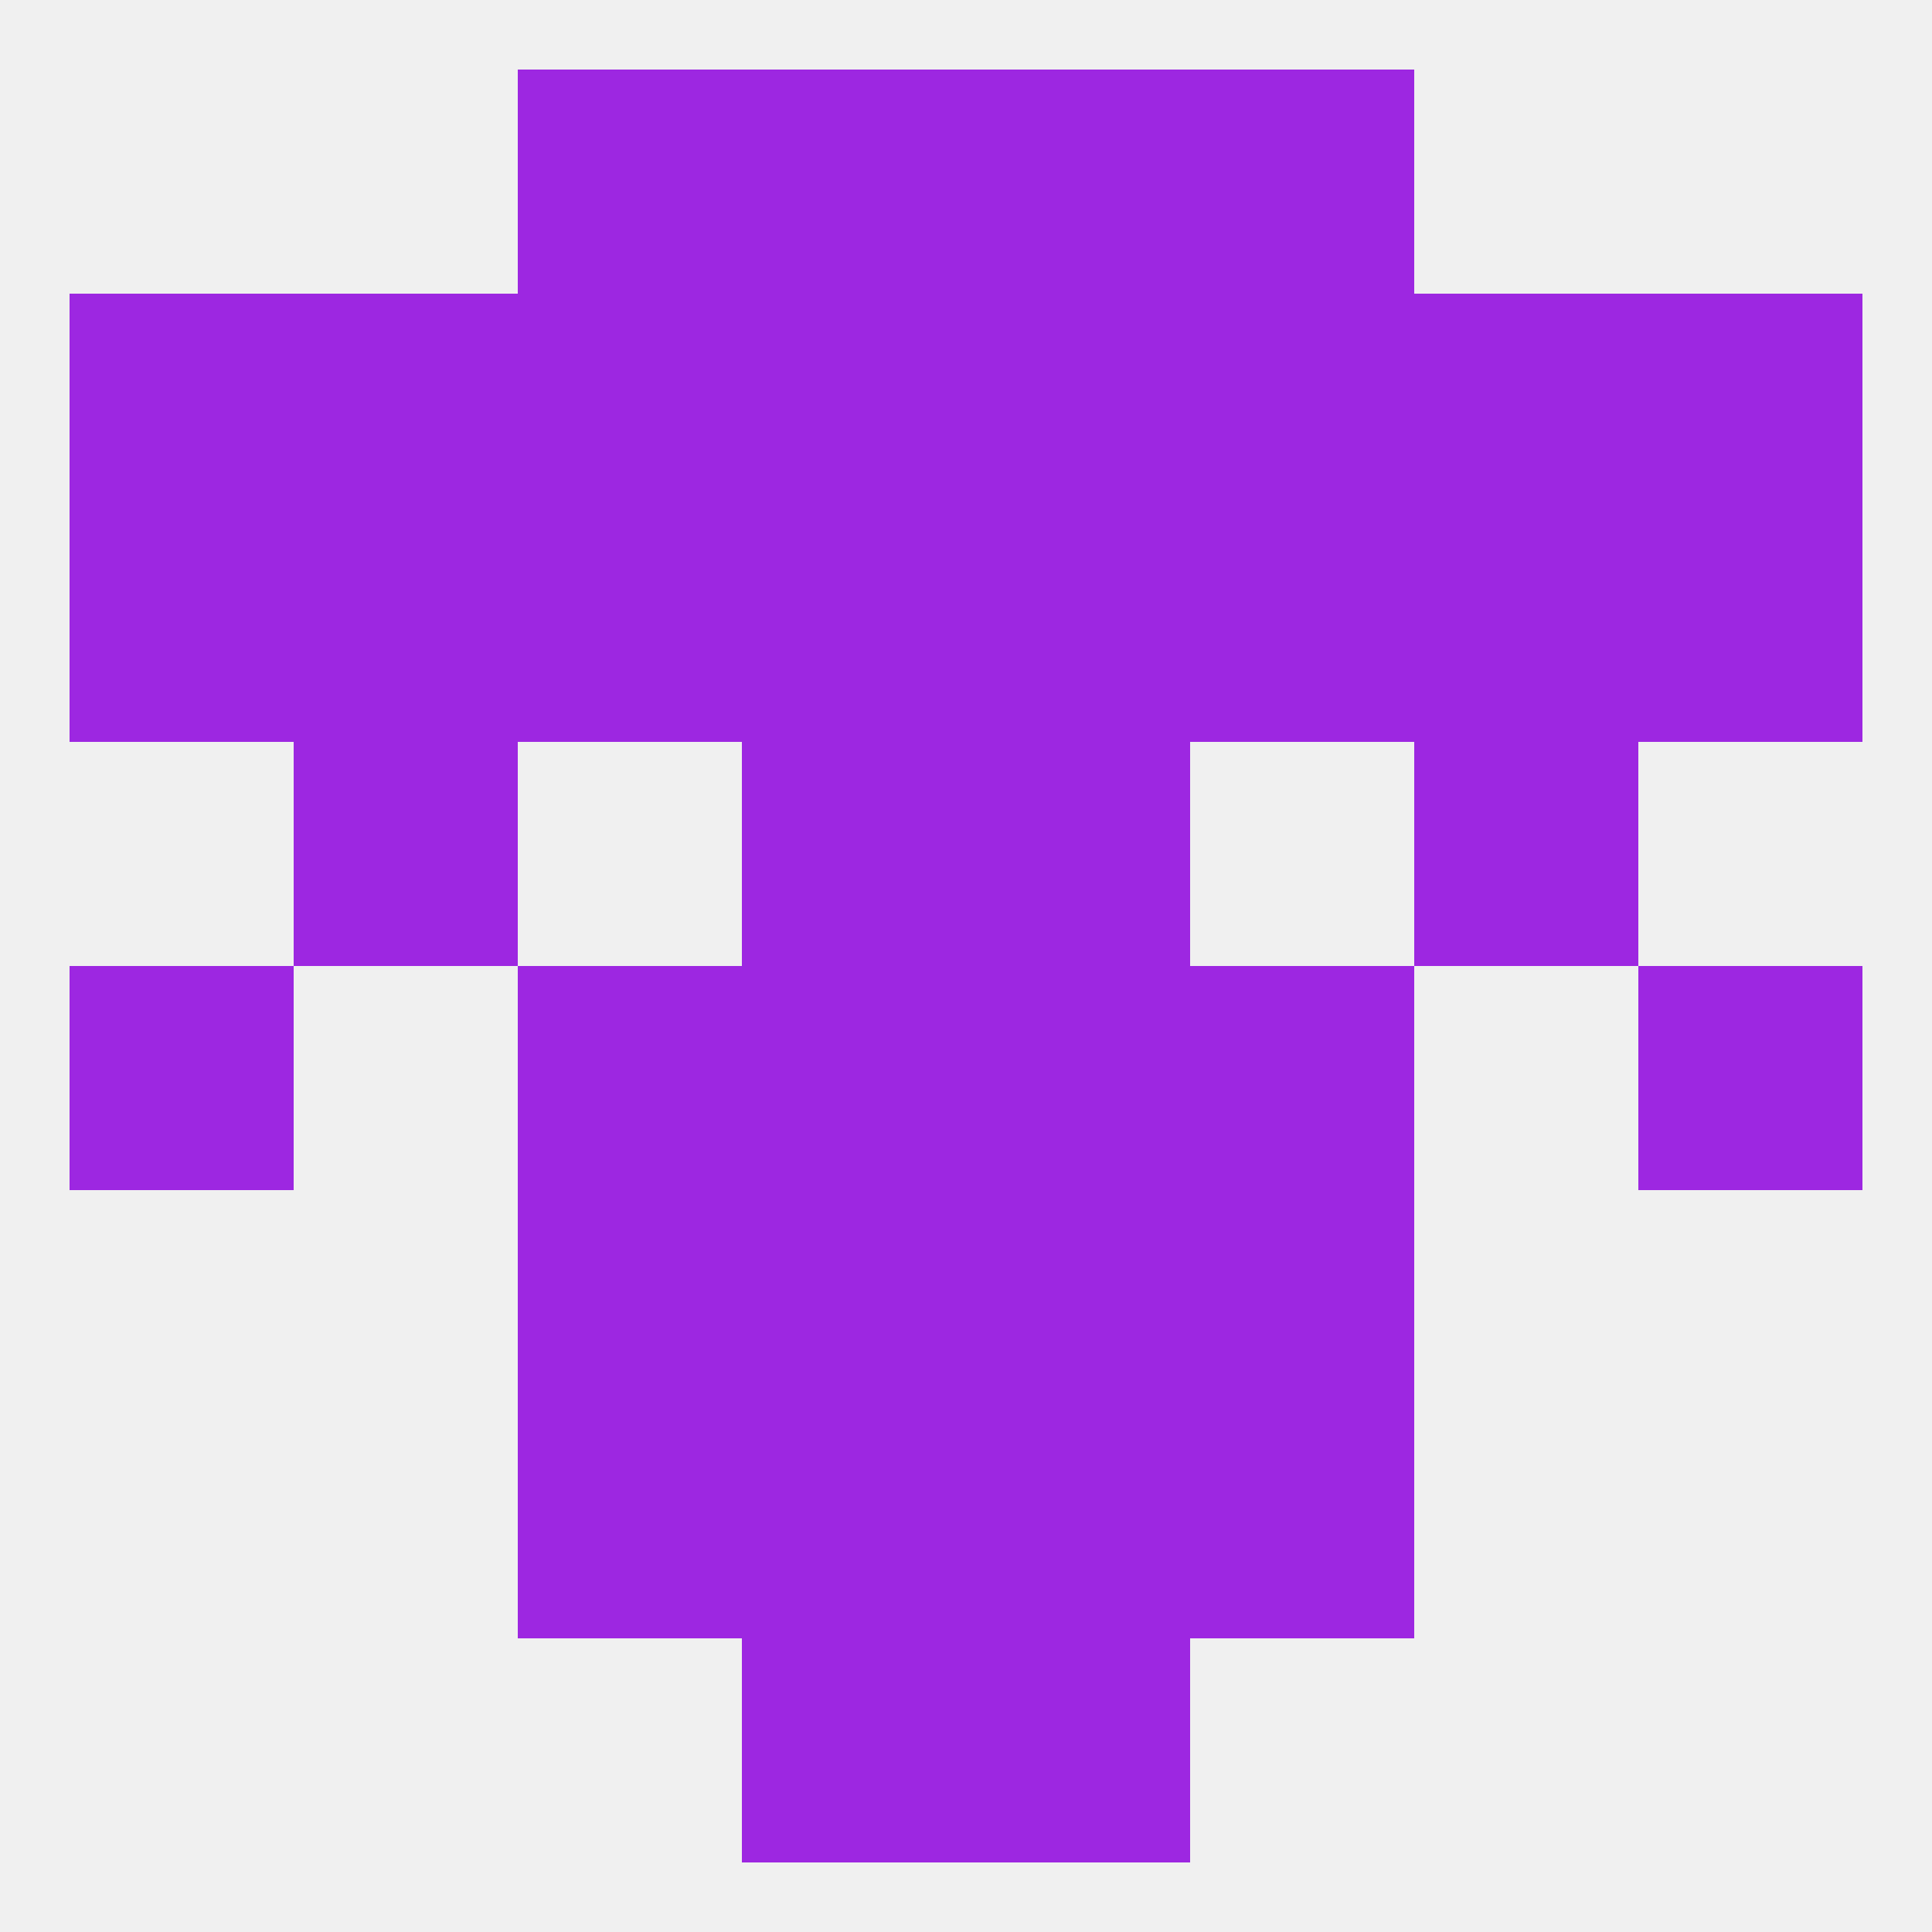
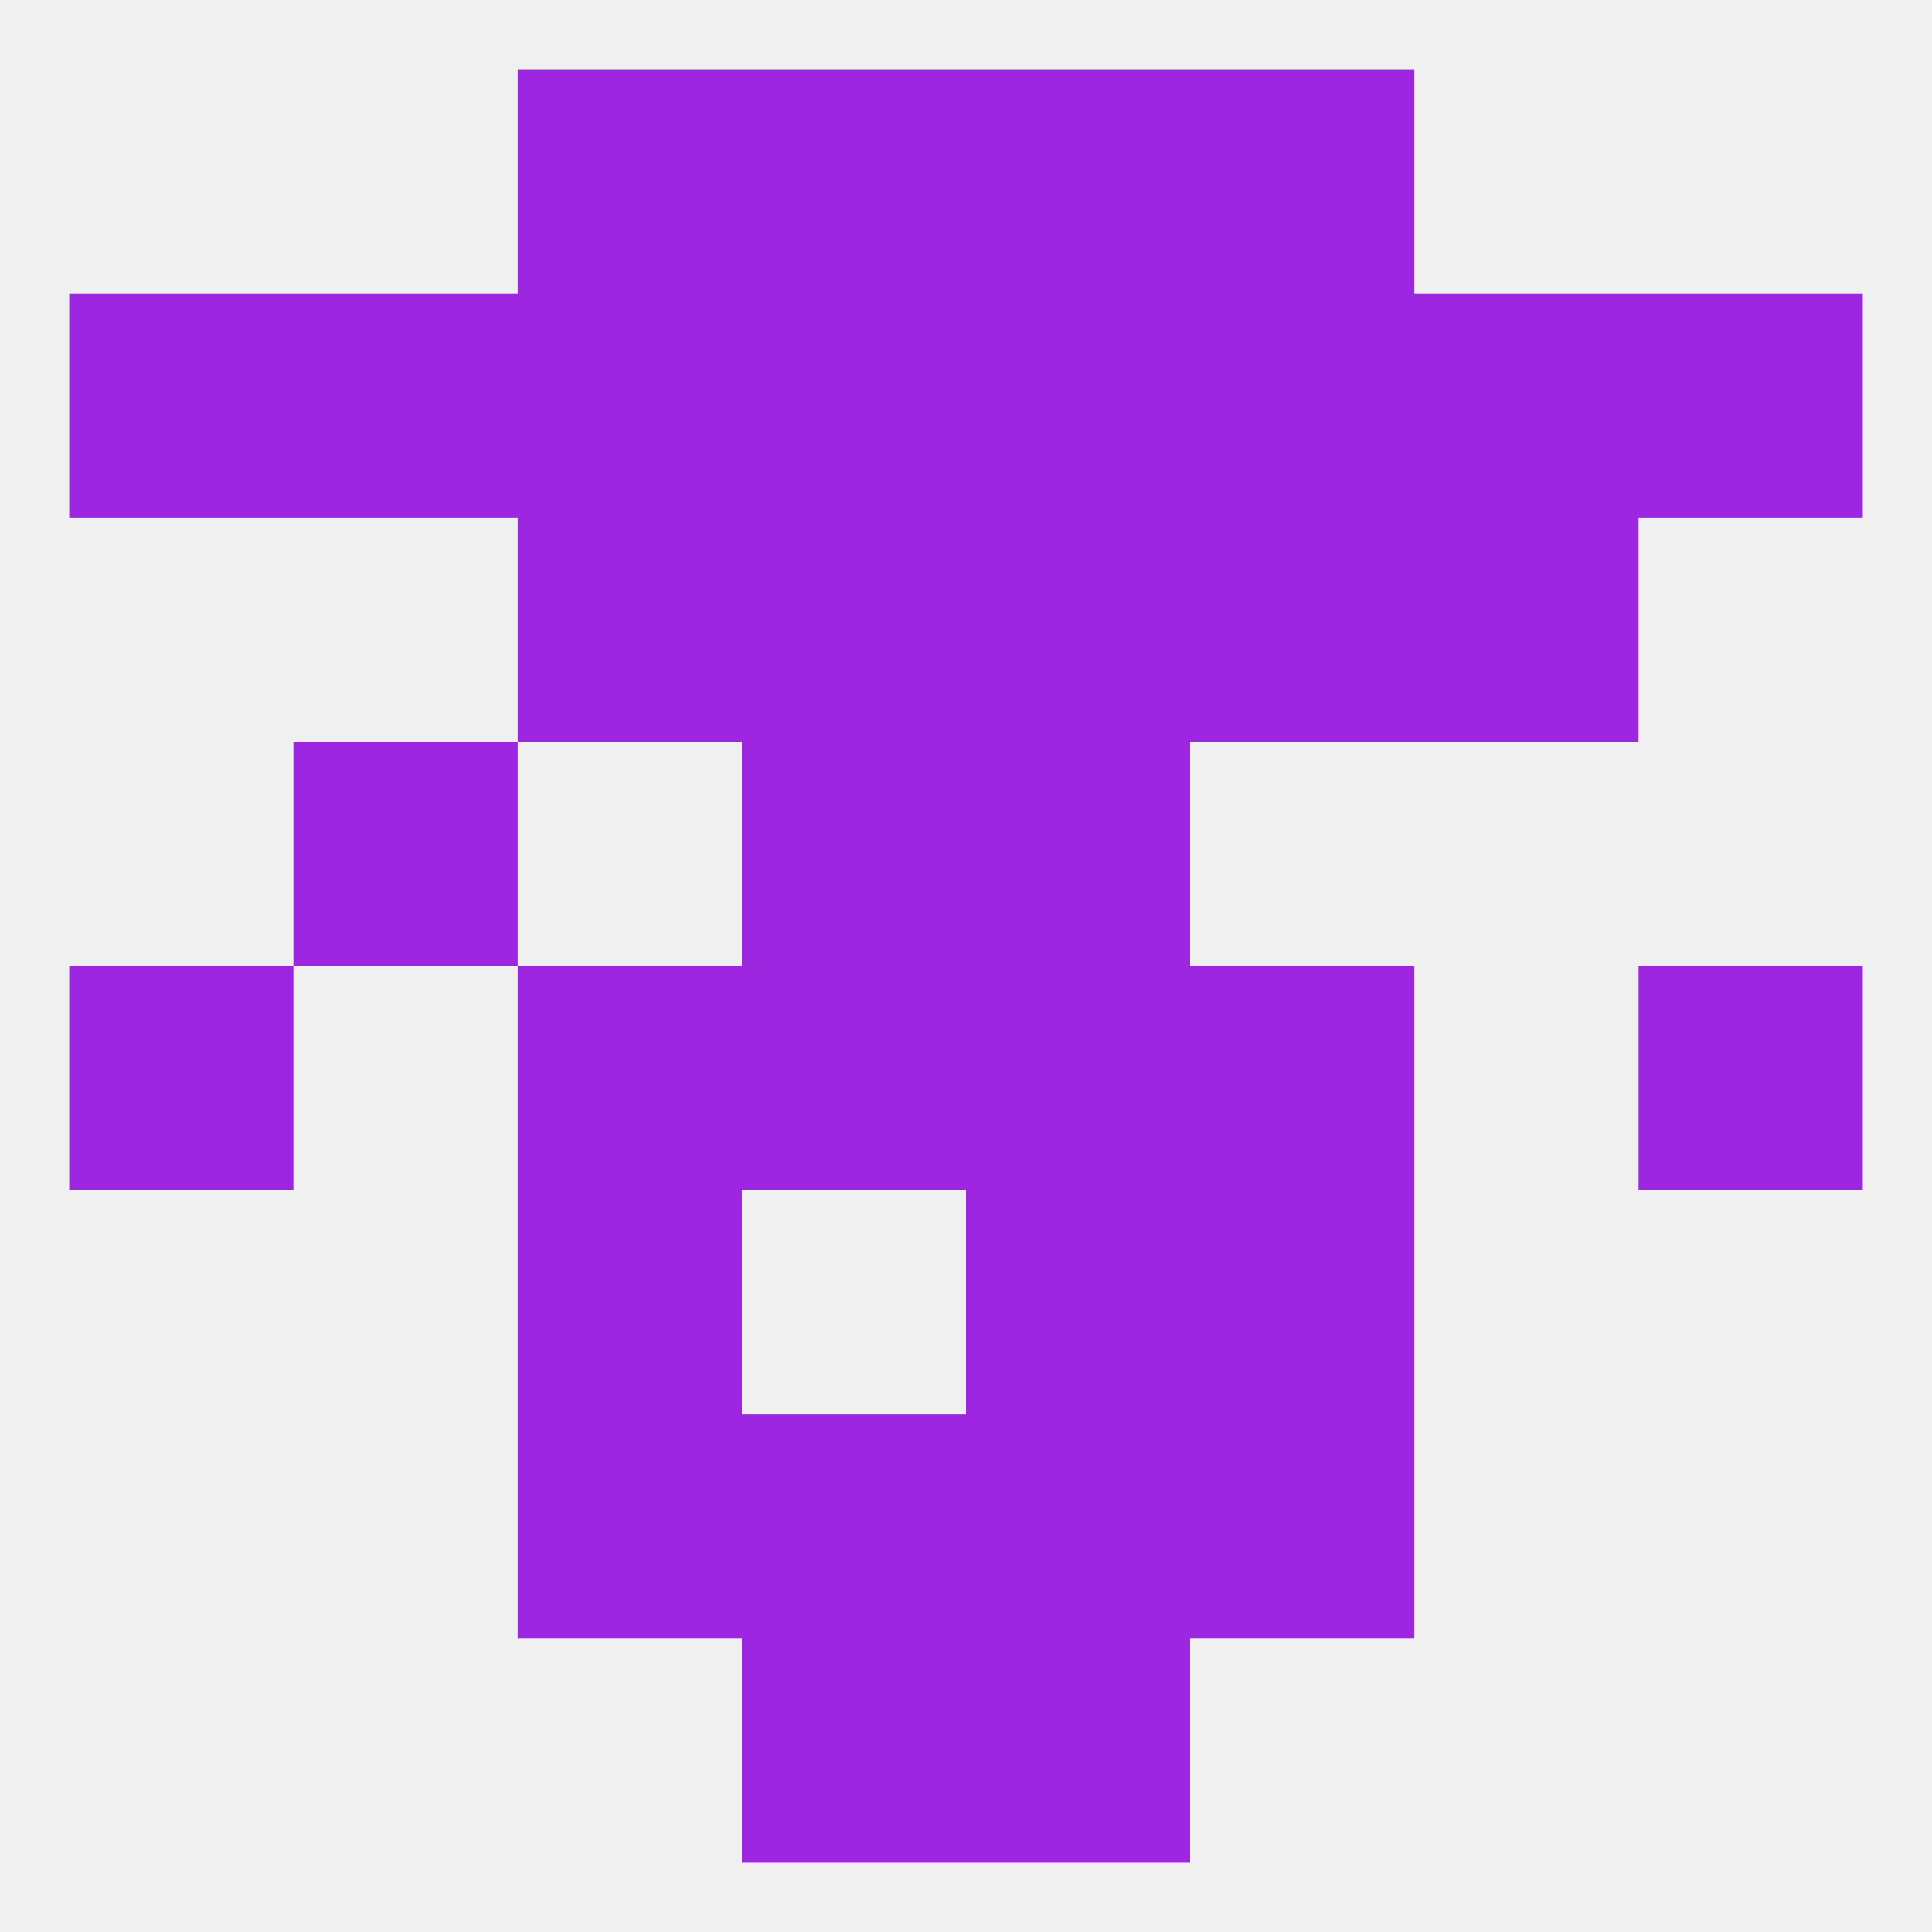
<svg xmlns="http://www.w3.org/2000/svg" version="1.1" baseprofile="full" width="250" height="250" viewBox="0 0 250 250">
  <rect width="100%" height="100%" fill="rgba(240,240,240,255)" />
  <rect x="212" y="125" width="29" height="29" fill="rgba(157,39,225,255)" />
  <rect x="96" y="125" width="29" height="29" fill="rgba(157,39,225,255)" />
  <rect x="125" y="125" width="29" height="29" fill="rgba(157,39,225,255)" />
  <rect x="67" y="125" width="29" height="29" fill="rgba(157,39,225,255)" />
  <rect x="154" y="125" width="29" height="29" fill="rgba(157,39,225,255)" />
  <rect x="9" y="125" width="29" height="29" fill="rgba(157,39,225,255)" />
  <rect x="125" y="154" width="29" height="29" fill="rgba(157,39,225,255)" />
  <rect x="67" y="154" width="29" height="29" fill="rgba(157,39,225,255)" />
  <rect x="154" y="154" width="29" height="29" fill="rgba(157,39,225,255)" />
-   <rect x="96" y="154" width="29" height="29" fill="rgba(157,39,225,255)" />
  <rect x="125" y="96" width="29" height="29" fill="rgba(157,39,225,255)" />
  <rect x="38" y="96" width="29" height="29" fill="rgba(157,39,225,255)" />
-   <rect x="183" y="96" width="29" height="29" fill="rgba(157,39,225,255)" />
  <rect x="96" y="96" width="29" height="29" fill="rgba(157,39,225,255)" />
  <rect x="96" y="67" width="29" height="29" fill="rgba(157,39,225,255)" />
  <rect x="125" y="67" width="29" height="29" fill="rgba(157,39,225,255)" />
-   <rect x="38" y="67" width="29" height="29" fill="rgba(157,39,225,255)" />
  <rect x="183" y="67" width="29" height="29" fill="rgba(157,39,225,255)" />
  <rect x="67" y="67" width="29" height="29" fill="rgba(157,39,225,255)" />
  <rect x="154" y="67" width="29" height="29" fill="rgba(157,39,225,255)" />
-   <rect x="9" y="67" width="29" height="29" fill="rgba(157,39,225,255)" />
-   <rect x="212" y="67" width="29" height="29" fill="rgba(157,39,225,255)" />
  <rect x="67" y="38" width="29" height="29" fill="rgba(157,39,225,255)" />
  <rect x="154" y="38" width="29" height="29" fill="rgba(157,39,225,255)" />
  <rect x="96" y="38" width="29" height="29" fill="rgba(157,39,225,255)" />
  <rect x="125" y="38" width="29" height="29" fill="rgba(157,39,225,255)" />
  <rect x="9" y="38" width="29" height="29" fill="rgba(157,39,225,255)" />
  <rect x="212" y="38" width="29" height="29" fill="rgba(157,39,225,255)" />
  <rect x="38" y="38" width="29" height="29" fill="rgba(157,39,225,255)" />
  <rect x="183" y="38" width="29" height="29" fill="rgba(157,39,225,255)" />
  <rect x="96" y="9" width="29" height="29" fill="rgba(157,39,225,255)" />
  <rect x="125" y="9" width="29" height="29" fill="rgba(157,39,225,255)" />
  <rect x="67" y="9" width="29" height="29" fill="rgba(157,39,225,255)" />
  <rect x="154" y="9" width="29" height="29" fill="rgba(157,39,225,255)" />
  <rect x="96" y="212" width="29" height="29" fill="rgba(157,39,225,255)" />
  <rect x="125" y="212" width="29" height="29" fill="rgba(157,39,225,255)" />
  <rect x="96" y="183" width="29" height="29" fill="rgba(157,39,225,255)" />
  <rect x="125" y="183" width="29" height="29" fill="rgba(157,39,225,255)" />
  <rect x="67" y="183" width="29" height="29" fill="rgba(157,39,225,255)" />
  <rect x="154" y="183" width="29" height="29" fill="rgba(157,39,225,255)" />
</svg>